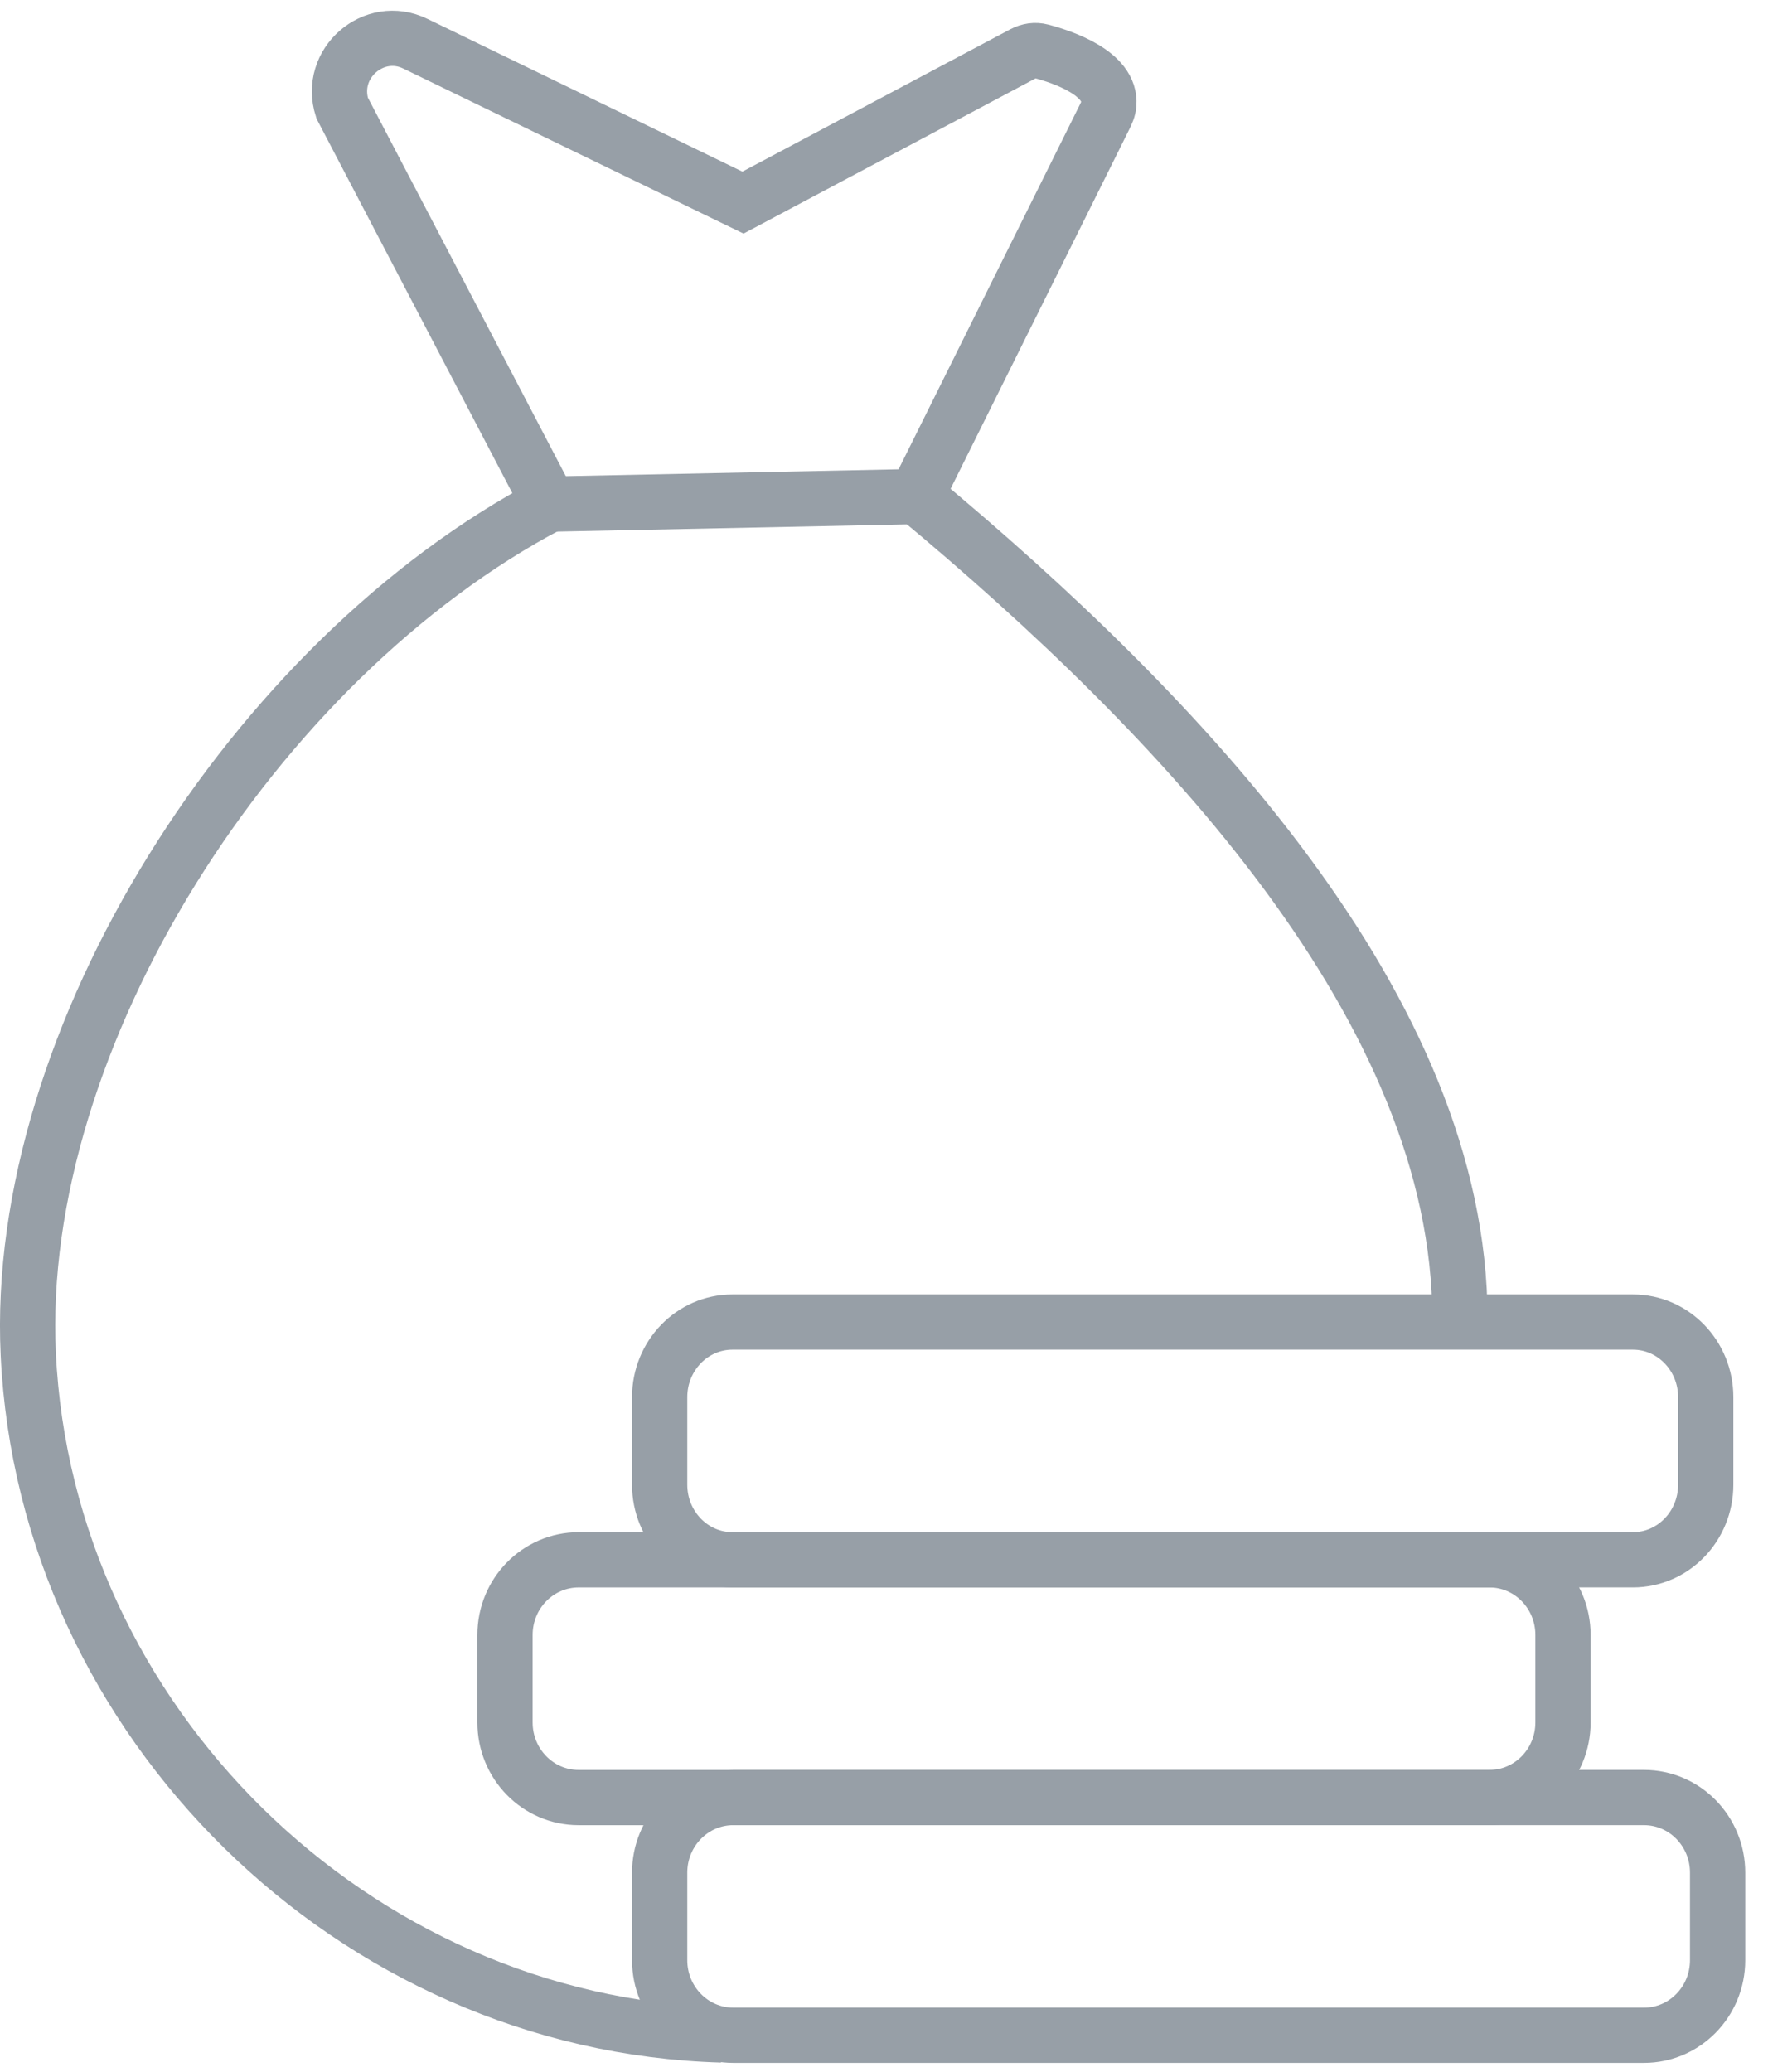
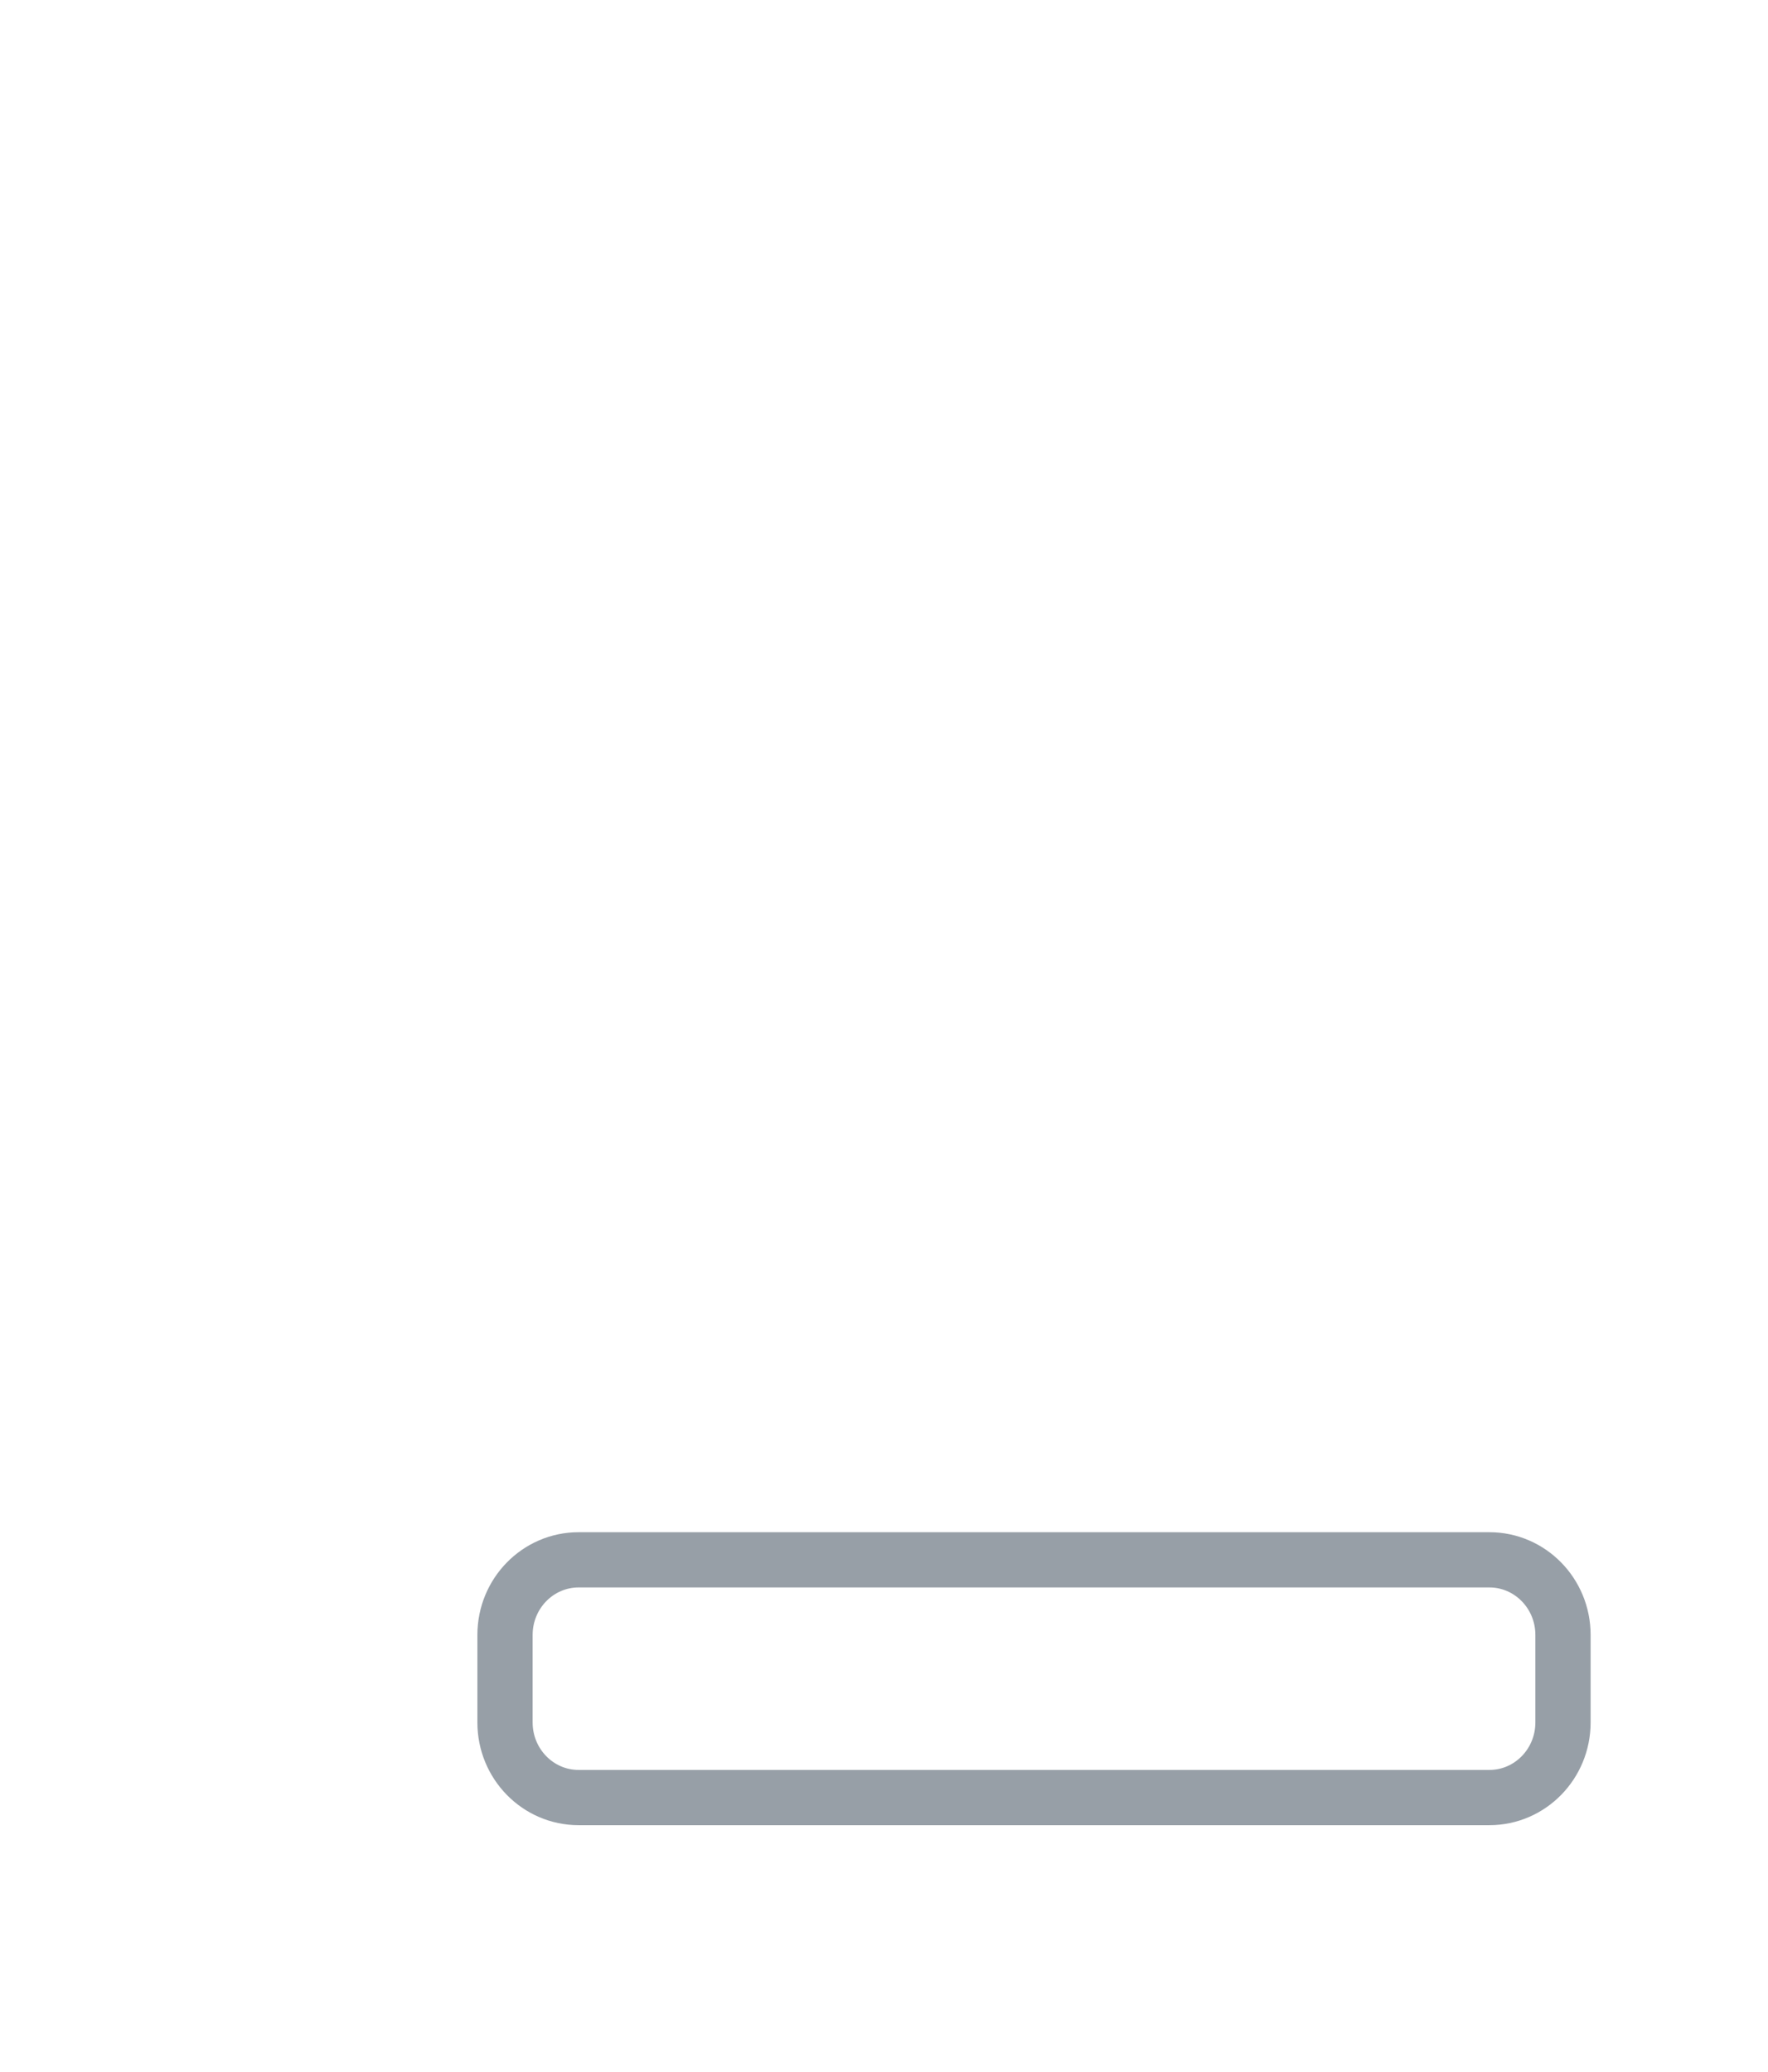
<svg xmlns="http://www.w3.org/2000/svg" width="64" height="75" viewBox="0 0 64 75" fill="none">
-   <path d="M26.129 73.667C12.824 73.284 1.654 62.333 1.024 49.028C0.477 37.612 9.183 23.897 19.887 18.257L12.386 3.912C11.866 2.297 13.536 0.846 15.041 1.585L26.895 7.334L37.04 1.943C37.242 1.835 37.475 1.799 37.696 1.858C38.461 2.06 40.231 2.651 40.138 3.777C40.125 3.942 40.054 4.096 39.98 4.244L33.164 17.956C42.773 25.95 52.848 36.572 52.848 47.742" stroke="#979FA7" stroke-width="2" stroke-miterlimit="10" />
-   <path d="M59.512 65.072H26.544C25.072 65.072 23.879 66.29 23.879 67.791V70.959C23.879 72.461 25.072 73.678 26.544 73.678H59.512C60.983 73.678 62.176 72.461 62.176 70.959V67.791C62.176 66.29 60.983 65.072 59.512 65.072Z" stroke="#979FA7" stroke-width="2" stroke-miterlimit="10" />
  <path d="M53.914 56.467H20.946C19.474 56.467 18.281 57.684 18.281 59.186V62.354C18.281 63.856 19.474 65.073 20.946 65.073H53.914C55.386 65.073 56.579 63.856 56.579 62.354V59.186C56.579 57.684 55.386 56.467 53.914 56.467Z" stroke="#979FA7" stroke-width="2" stroke-miterlimit="10" />
-   <path d="M59.111 47.859H26.514C25.059 47.859 23.879 49.077 23.879 50.579V53.746C23.879 55.248 25.059 56.466 26.514 56.466H59.111C60.566 56.466 61.746 55.248 61.746 53.746V50.579C61.746 49.077 60.566 47.859 59.111 47.859Z" stroke="#979FA7" stroke-width="2" stroke-miterlimit="10" />
-   <path d="M19.887 18.25L33.137 17.977" stroke="#979FA7" stroke-width="2" stroke-miterlimit="10" />
</svg>